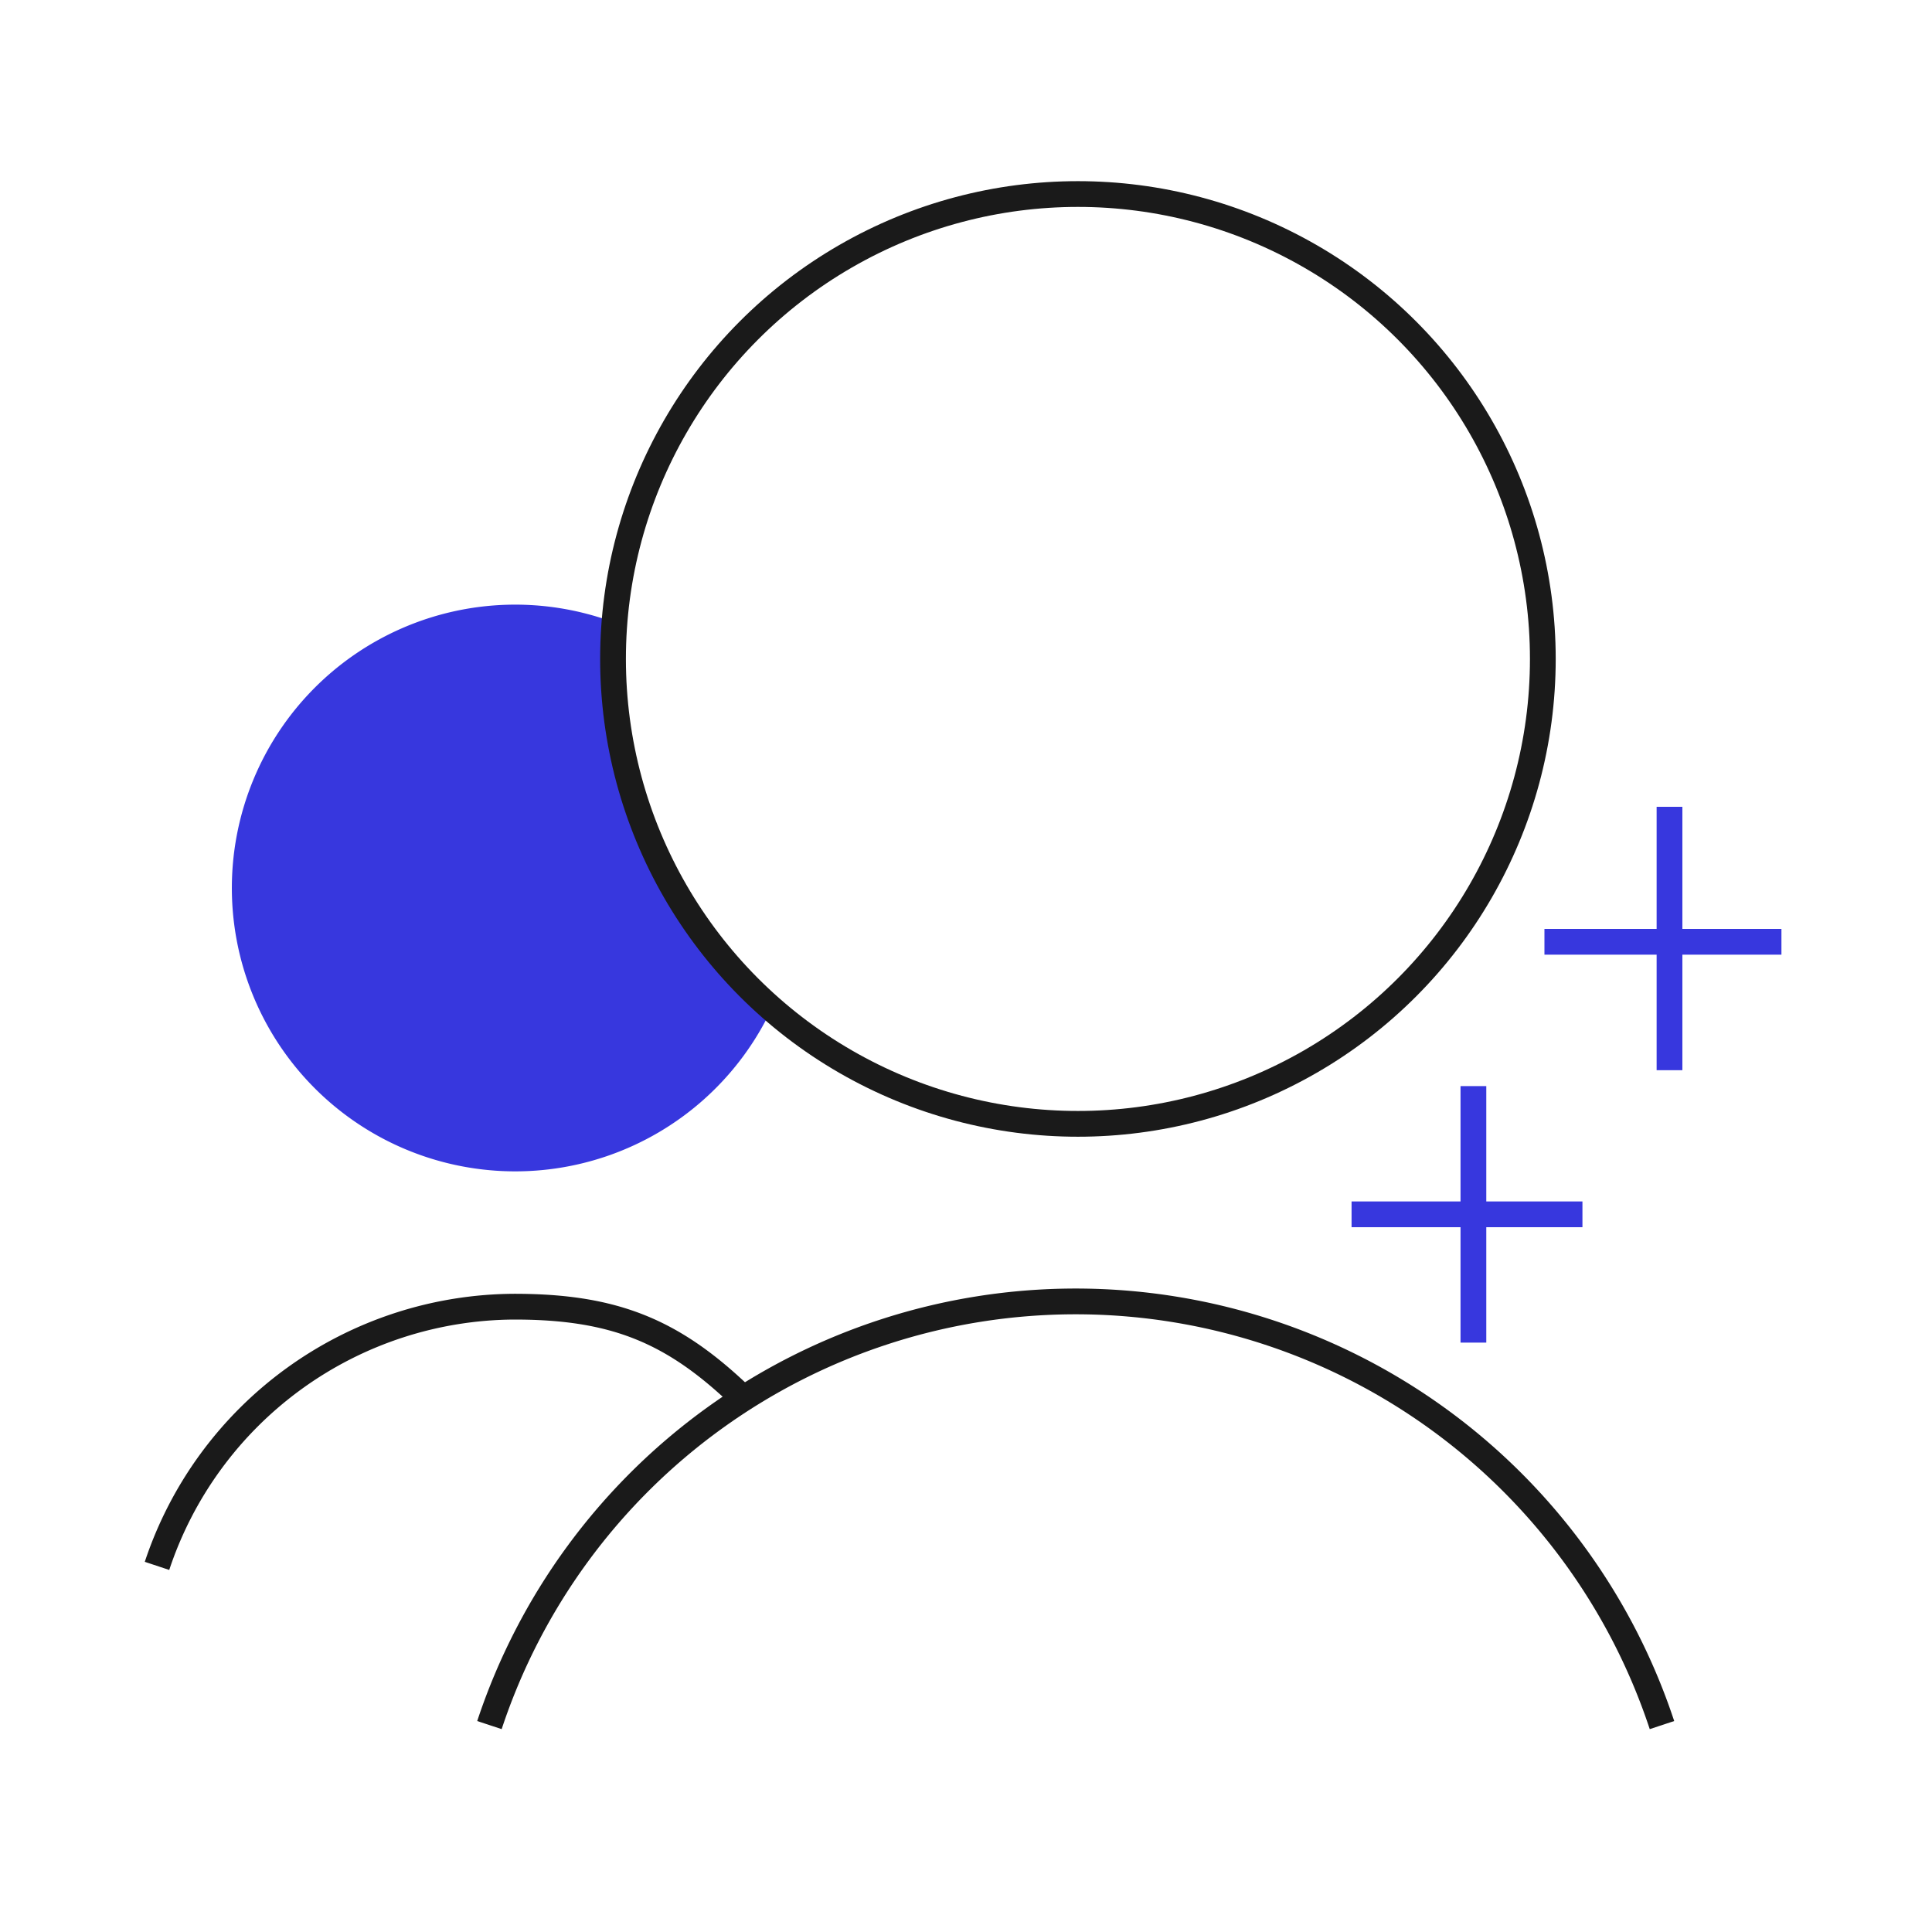
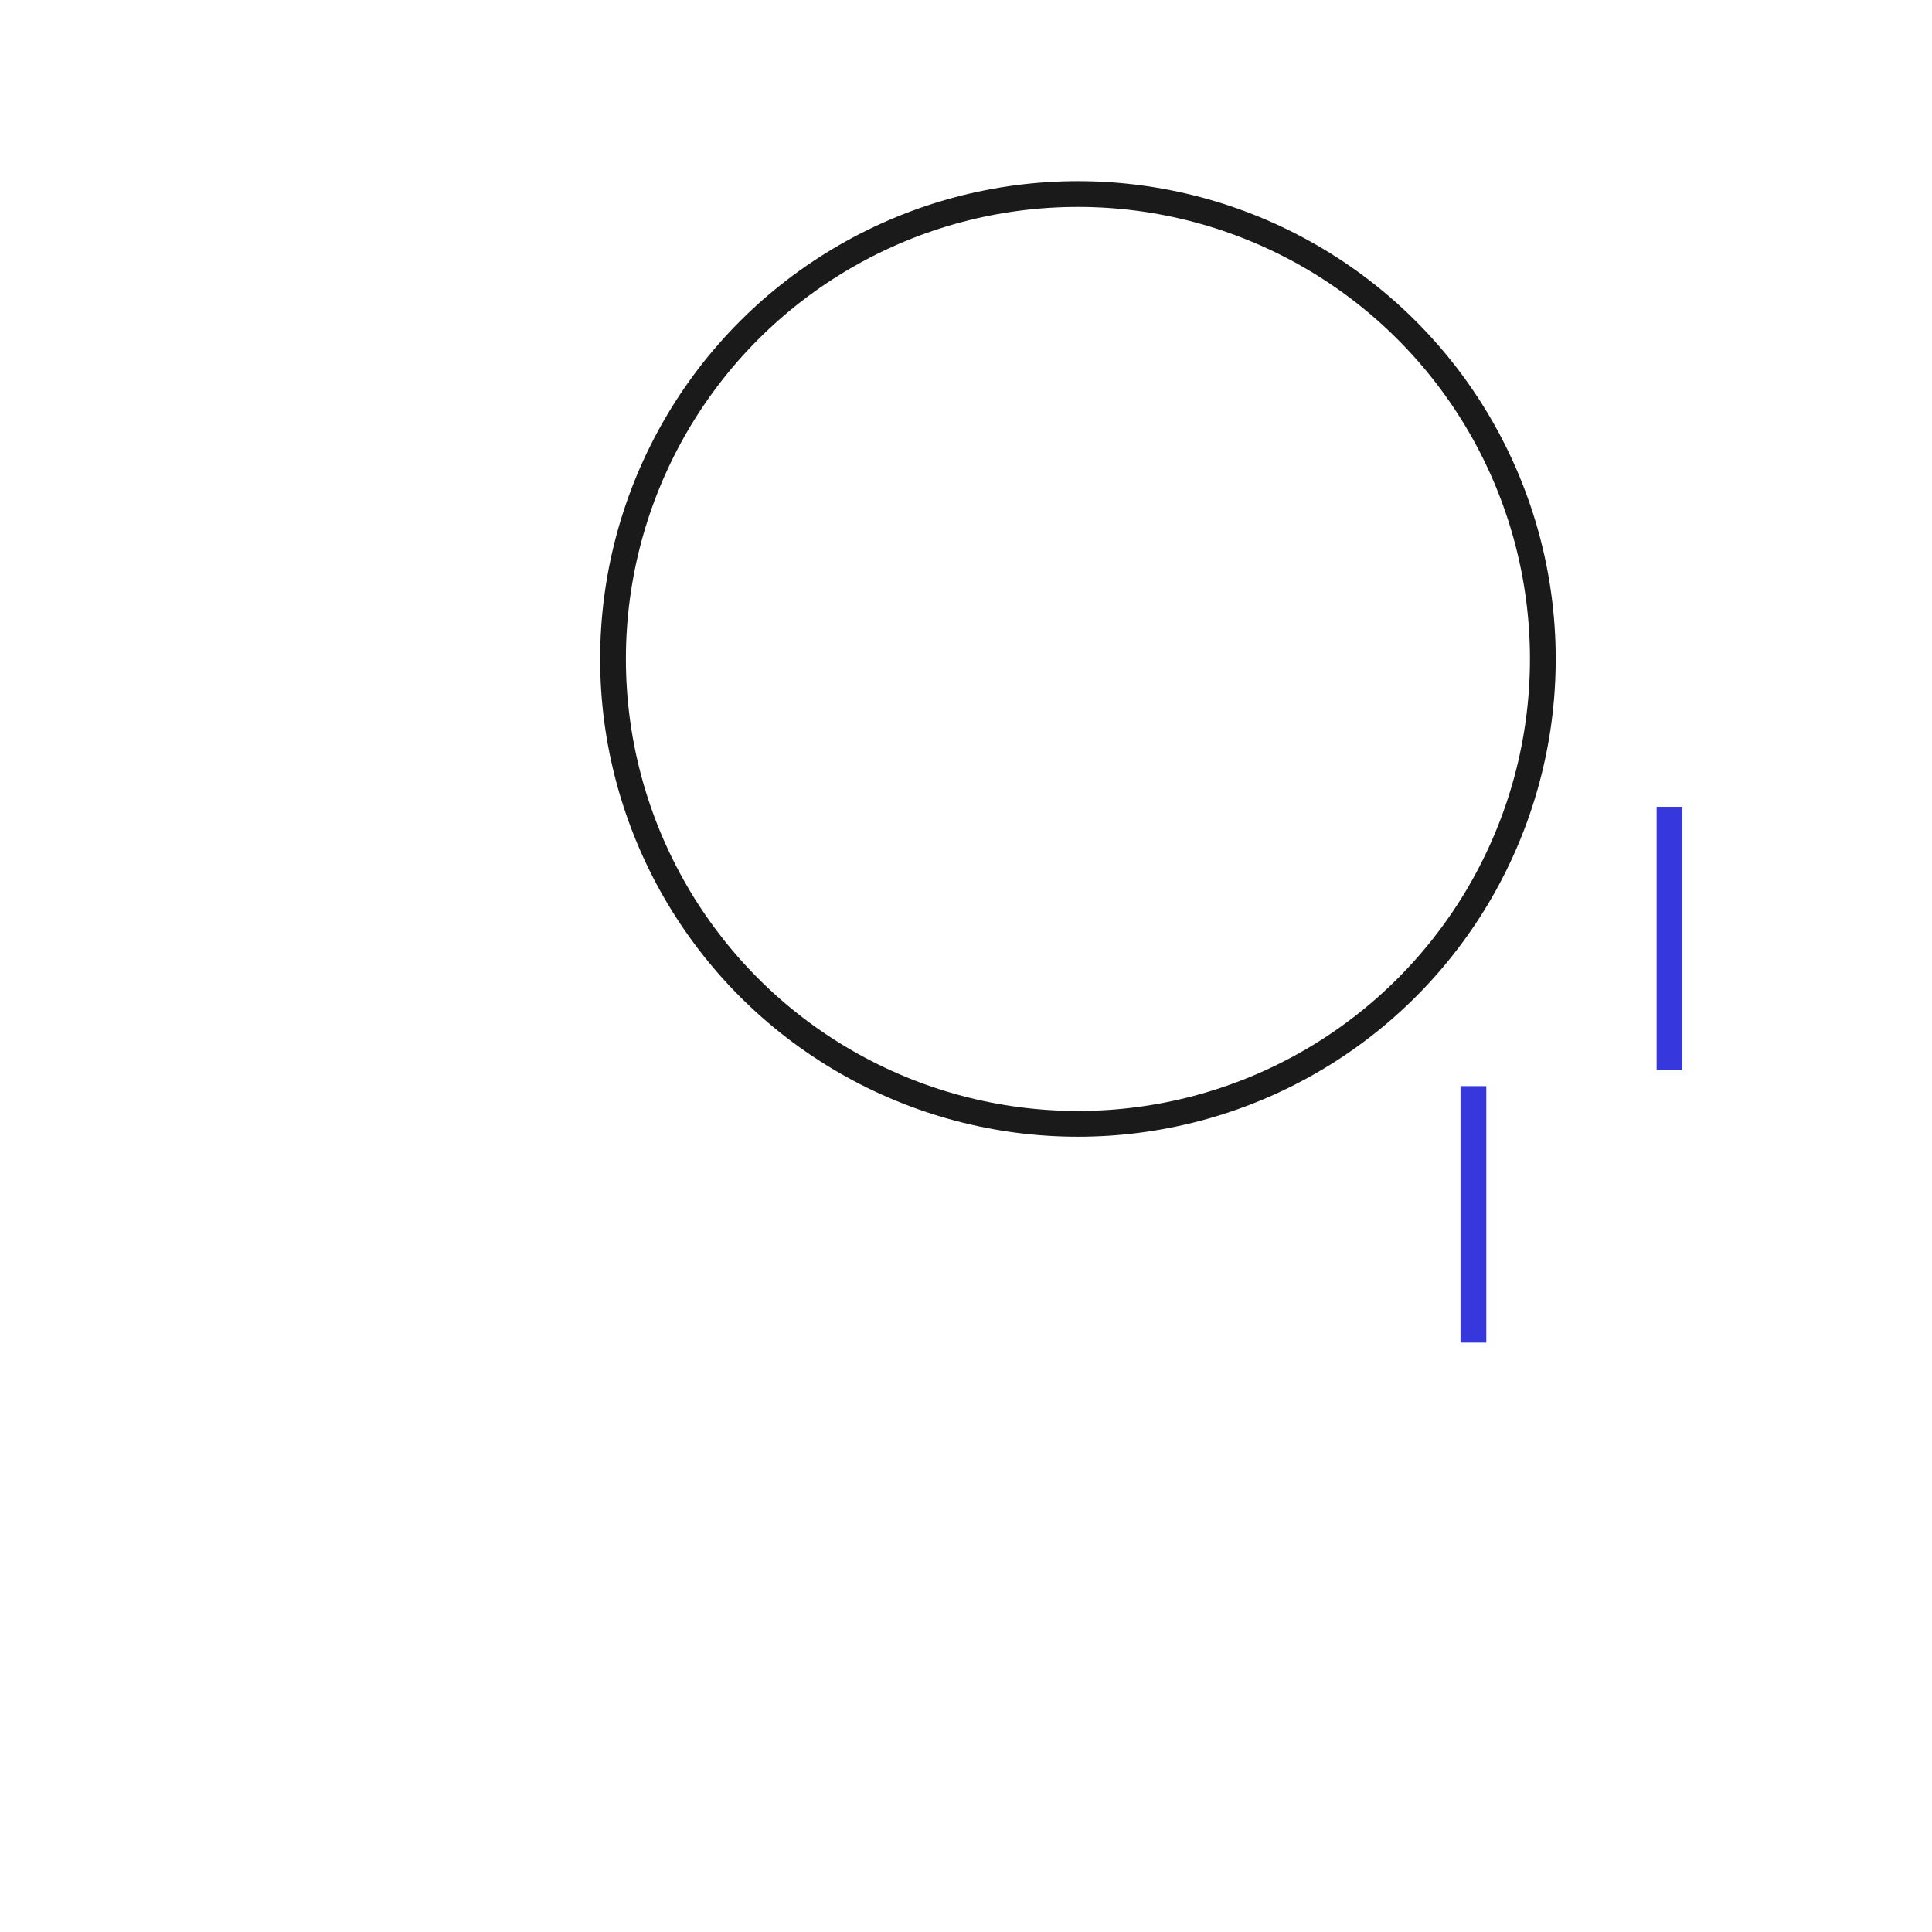
<svg xmlns="http://www.w3.org/2000/svg" id="Layer_1" data-name="Layer 1" viewBox="0 0 300 300">
  <defs>
    <style>.cls-1,.cls-2{fill:none;stroke-miterlimit:10;stroke-width:4px;}.cls-1{stroke:#3737de;}.cls-2{stroke:#1a1a1a;}.cls-3{fill:#3737de;}</style>
  </defs>
  <title>remake</title>
  <line class="cls-1" x1="259.24" y1="125.28" x2="259.24" y2="166.18" />
-   <line class="cls-1" x1="239.82" y1="146.24" x2="276.62" y2="146.24" />
  <line class="cls-1" x1="228.79" y1="168.65" x2="228.79" y2="208.48" />
-   <line class="cls-1" x1="209.87" y1="188.56" x2="245.72" y2="188.56" />
-   <path class="cls-2" d="M76,267.87a95.88,95.88,0,0,1,182.07,0" />
-   <path class="cls-3" d="M119.3,157.68A44,44,0,1,1,95.21,96.6c-.22,2.29-.34,4.62-.34,7A72,72,0,0,0,119.3,157.68Z" />
-   <path class="cls-2" d="M24.38,243.15A58.73,58.73,0,0,1,79.91,202.9c15.64,0,24.69,3.88,35.19,13.94" />
  <circle class="cls-2" cx="167.38" cy="102.32" r="72.19" />
</svg>